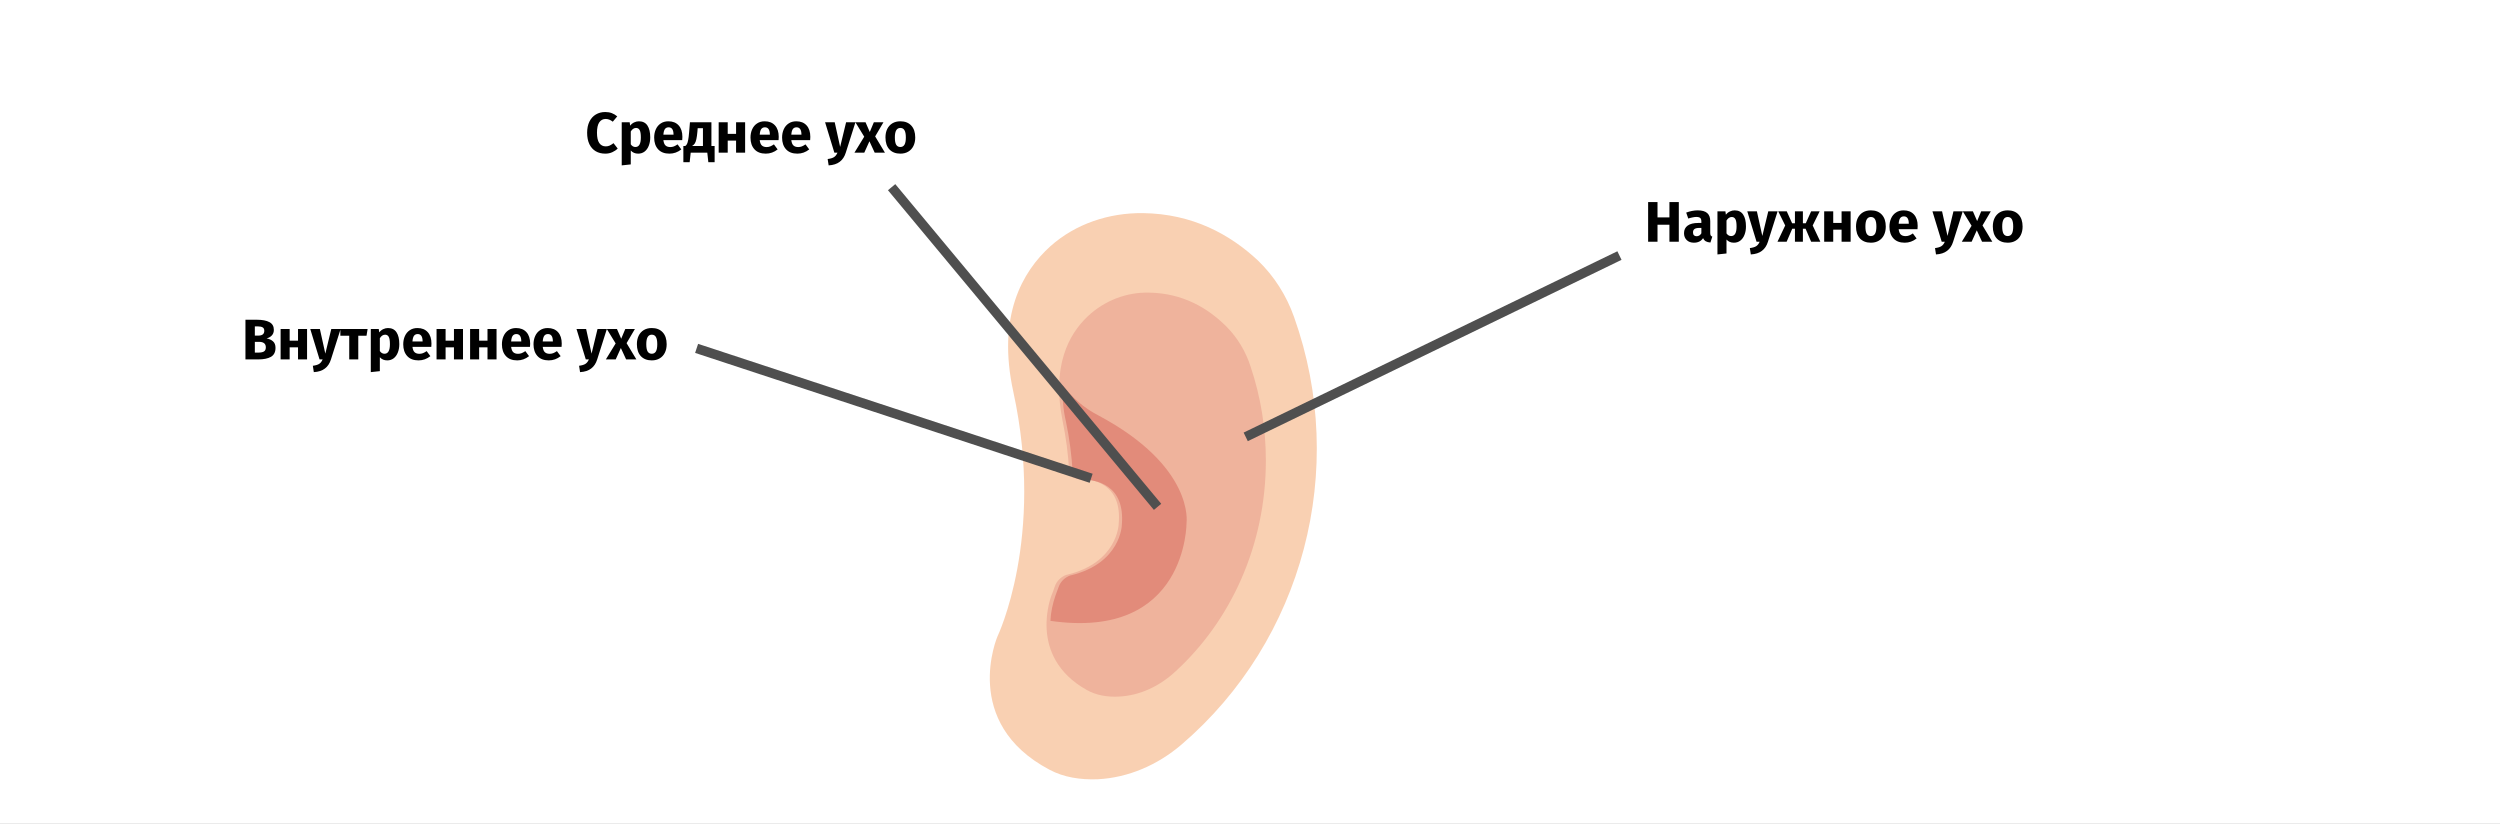
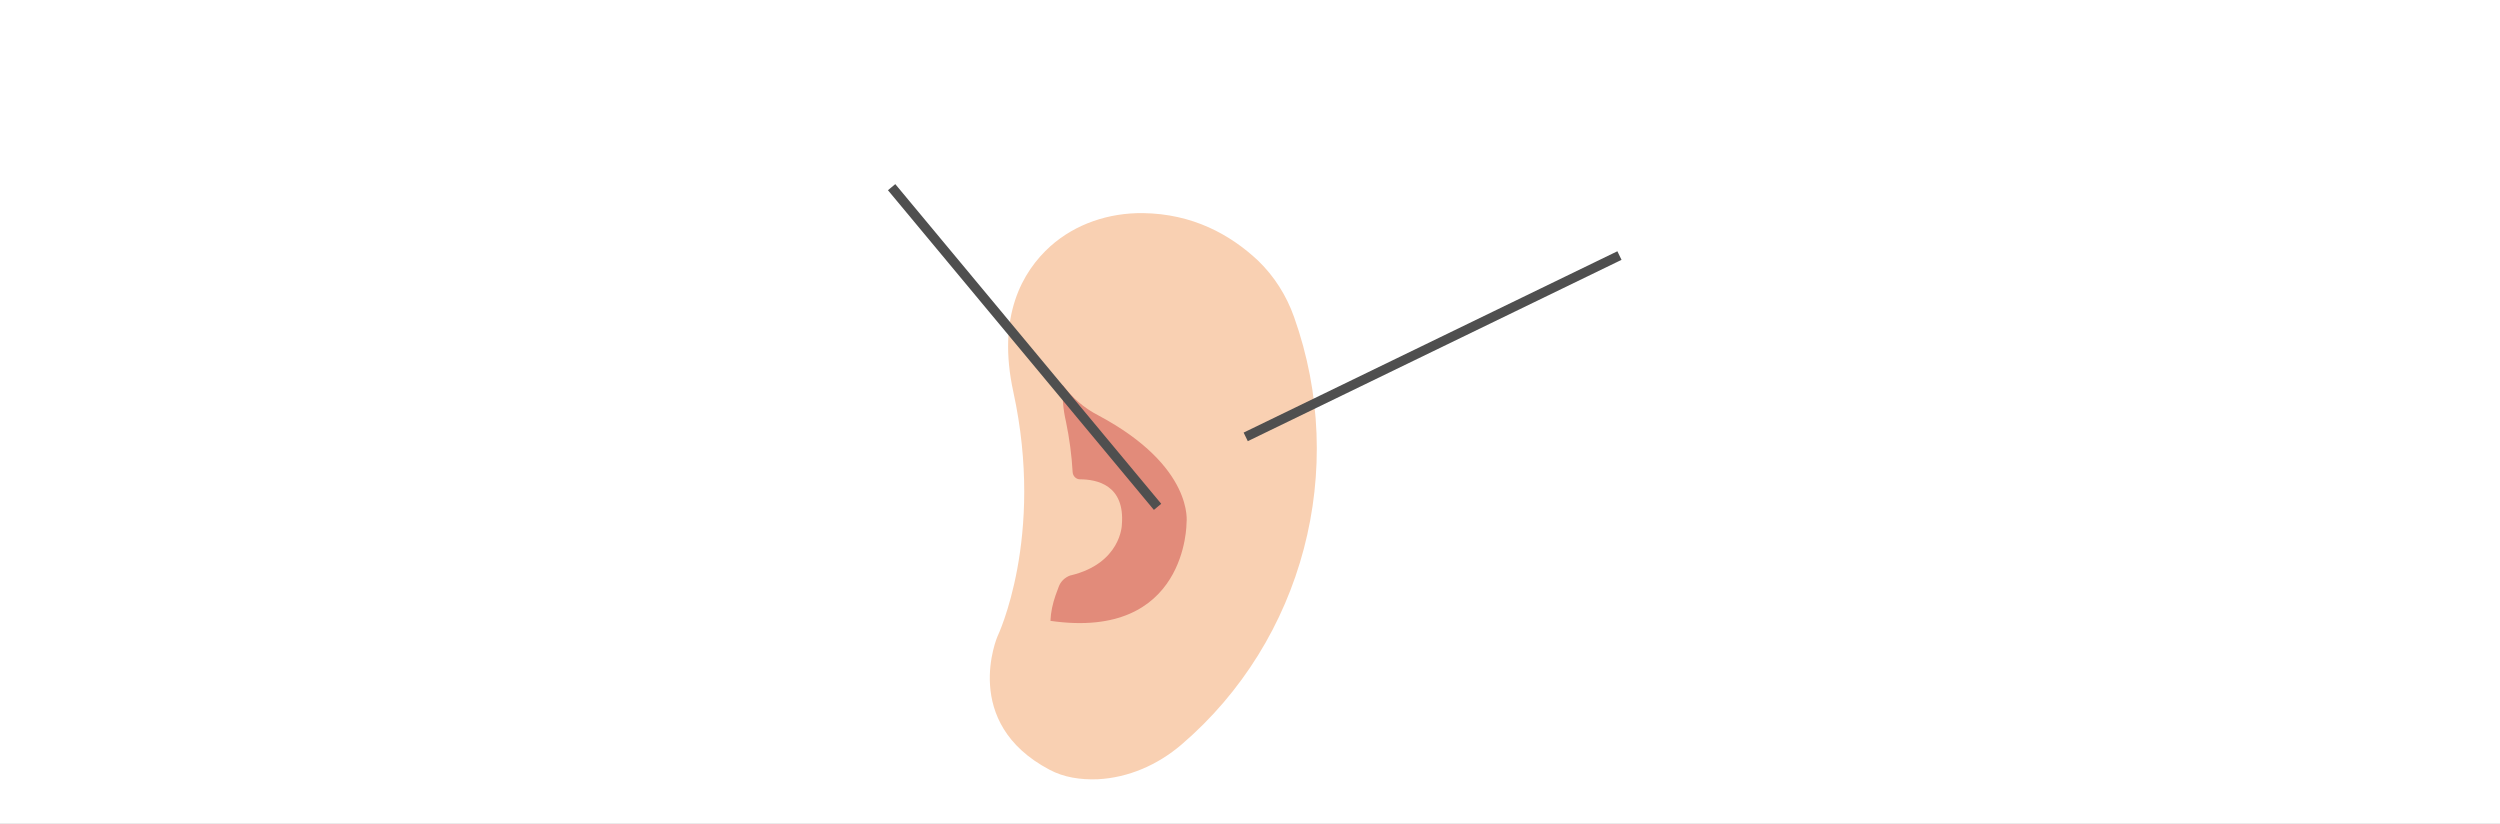
<svg xmlns="http://www.w3.org/2000/svg" width="786" height="259" viewBox="0 0 786 259" fill="none">
  <rect x="0" y="0" width="786" height="259" fill="#808080" stroke="none" />
  <g clip-path="url(#clip0_308_21736)">
    <path d="M786 0H0V259H786V0Z" fill="white" />
    <path d="M395.494 81.9C386.717 73.7 374.947 67.2 359.286 67C348.713 66.9 338.24 70.3 330.26 77.4C321.383 85.4 313.403 99.4 318.59 123.2C328.565 169 313.603 200.1 313.603 200.1C313.603 200.1 301.932 227.2 329.961 242C334.45 244.4 339.636 245.2 345.123 245C354.798 244.5 363.975 240.5 371.456 234.1C409.758 201.3 423.922 147.6 406.865 99.7C404.471 92.9 400.581 86.8 395.494 81.9Z" fill="#F9D0B2" />
-     <path d="M393.2 115.301C391.704 110.601 389.11 106.201 385.619 102.701C379.734 96.801 371.854 92.201 361.381 92.001C354.199 91.801 347.217 94.501 341.93 99.501C335.946 105.201 330.659 115.101 334.05 132.201C335.148 137.501 335.846 142.801 336.145 148.201C336.245 149.401 337.242 150.401 338.439 150.401C343.726 150.401 352.903 152.101 351.706 164.801C351.706 164.801 351.406 176.901 335.447 180.701C335.447 180.701 335.447 180.701 335.347 180.701C333.652 181.301 332.255 182.601 331.657 184.301C331.058 186.101 330.659 187.001 330.659 187.001C330.659 187.001 322.779 206.301 341.631 216.901C344.624 218.601 348.115 219.201 351.805 219.001C358.289 218.701 364.473 215.801 369.46 211.201C386.916 195.301 397.988 171.401 397.988 144.801C397.988 134.701 396.392 124.801 393.2 115.301Z" fill="#EFB39C" />
    <path d="M345.321 130.6C340.833 128.3 337.043 125 334.05 121C333.95 124.9 334.25 128.8 335.147 132.6C336.245 137.9 336.943 143.2 337.242 148.5C337.342 149.7 338.339 150.7 339.536 150.7C344.723 150.7 353.8 152.4 352.703 165.1C352.703 165.1 352.403 177.1 336.644 180.9C336.644 180.9 336.644 180.9 336.544 180.9C334.848 181.5 333.452 182.8 332.853 184.5C332.255 186.2 331.856 187.2 331.856 187.2C330.958 189.8 330.36 192.5 330.26 195.2C373.35 201.4 373.051 164.3 373.051 164.3C373.051 164.3 375.545 146.7 345.321 130.6Z" fill="#E28B7A" />
    <path d="M393 136.7L507.808 81" stroke="#4F4F4F" stroke-width="3" stroke-linecap="square" />
    <path d="M362.977 158.2L281.285 60" stroke="#4F4F4F" stroke-width="3" stroke-linecap="square" />
-     <path d="M341.631 149.9L220.439 110" stroke="#4F4F4F" stroke-width="3" stroke-linecap="square" />
-     <path d="M190.264 35.22C191.044 35.22 191.734 35.334 192.334 35.562C192.946 35.79 193.522 36.132 194.062 36.588L192.658 38.262C192.286 37.974 191.92 37.758 191.56 37.614C191.2 37.47 190.816 37.398 190.408 37.398C189.568 37.398 188.902 37.752 188.41 38.46C187.93 39.168 187.69 40.26 187.69 41.736C187.69 43.188 187.93 44.268 188.41 44.976C188.902 45.672 189.58 46.02 190.444 46.02C190.9 46.02 191.314 45.936 191.686 45.768C192.058 45.588 192.46 45.336 192.892 45.012L194.206 46.704C193.738 47.172 193.168 47.556 192.496 47.856C191.836 48.156 191.104 48.306 190.3 48.306C189.148 48.306 188.146 48.054 187.294 47.55C186.442 47.046 185.776 46.302 185.296 45.318C184.828 44.322 184.594 43.128 184.594 41.736C184.594 40.38 184.834 39.21 185.314 38.226C185.806 37.242 186.478 36.498 187.33 35.994C188.194 35.478 189.172 35.22 190.264 35.22ZM200.87 38.136C202.07 38.136 202.964 38.58 203.552 39.468C204.14 40.356 204.434 41.598 204.434 43.194C204.434 44.178 204.278 45.06 203.966 45.84C203.666 46.608 203.228 47.214 202.652 47.658C202.076 48.09 201.404 48.306 200.636 48.306C199.676 48.306 198.902 47.976 198.314 47.316V51.69L195.47 51.996V38.442H197.972L198.116 39.504C198.488 39.036 198.914 38.694 199.394 38.478C199.874 38.25 200.366 38.136 200.87 38.136ZM199.772 46.218C200.912 46.218 201.482 45.222 201.482 43.23C201.482 42.102 201.356 41.322 201.104 40.89C200.852 40.446 200.474 40.224 199.97 40.224C199.646 40.224 199.34 40.32 199.052 40.512C198.776 40.704 198.53 40.98 198.314 41.34V45.372C198.698 45.936 199.184 46.218 199.772 46.218ZM214.544 43.032C214.544 43.428 214.526 43.77 214.49 44.058H208.568C208.664 44.862 208.892 45.426 209.252 45.75C209.612 46.074 210.11 46.236 210.746 46.236C211.13 46.236 211.502 46.17 211.862 46.038C212.222 45.894 212.612 45.678 213.032 45.39L214.202 46.974C213.086 47.862 211.844 48.306 210.476 48.306C208.928 48.306 207.74 47.85 206.912 46.938C206.084 46.026 205.67 44.802 205.67 43.266C205.67 42.294 205.844 41.424 206.192 40.656C206.54 39.876 207.05 39.264 207.722 38.82C208.394 38.364 209.198 38.136 210.134 38.136C211.514 38.136 212.594 38.568 213.374 39.432C214.154 40.296 214.544 41.496 214.544 43.032ZM211.754 42.222C211.73 40.758 211.214 40.026 210.206 40.026C209.714 40.026 209.33 40.206 209.054 40.566C208.79 40.926 208.628 41.52 208.568 42.348H211.754V42.222ZM224.678 45.912V50.988H222.698L222.374 48H217.154L216.83 50.988H214.85V45.912H215.444C215.66 45.756 215.834 45.558 215.966 45.318C216.11 45.066 216.236 44.658 216.344 44.094C216.464 43.53 216.566 42.726 216.65 41.682L216.92 38.442H223.67V45.912H224.678ZM221.006 40.314H219.35L219.26 41.43C219.176 42.39 219.068 43.164 218.936 43.752C218.816 44.328 218.648 44.784 218.432 45.12C218.216 45.444 217.928 45.708 217.568 45.912H221.006V40.314ZM231.422 48V44.202H228.794V48H225.95V38.442H228.794V42.096H231.422V38.442H234.266V48H231.422ZM244.831 43.032C244.831 43.428 244.813 43.77 244.777 44.058H238.855C238.951 44.862 239.179 45.426 239.539 45.75C239.899 46.074 240.397 46.236 241.033 46.236C241.417 46.236 241.789 46.17 242.149 46.038C242.509 45.894 242.899 45.678 243.319 45.39L244.489 46.974C243.373 47.862 242.131 48.306 240.763 48.306C239.215 48.306 238.027 47.85 237.199 46.938C236.371 46.026 235.957 44.802 235.957 43.266C235.957 42.294 236.131 41.424 236.479 40.656C236.827 39.876 237.337 39.264 238.009 38.82C238.681 38.364 239.485 38.136 240.421 38.136C241.801 38.136 242.881 38.568 243.661 39.432C244.441 40.296 244.831 41.496 244.831 43.032ZM242.041 42.222C242.017 40.758 241.501 40.026 240.493 40.026C240.001 40.026 239.617 40.206 239.341 40.566C239.077 40.926 238.915 41.52 238.855 42.348H242.041V42.222ZM254.763 43.032C254.763 43.428 254.745 43.77 254.709 44.058H248.787C248.883 44.862 249.111 45.426 249.471 45.75C249.831 46.074 250.329 46.236 250.965 46.236C251.349 46.236 251.721 46.17 252.081 46.038C252.441 45.894 252.831 45.678 253.251 45.39L254.421 46.974C253.305 47.862 252.063 48.306 250.695 48.306C249.147 48.306 247.959 47.85 247.131 46.938C246.303 46.026 245.889 44.802 245.889 43.266C245.889 42.294 246.063 41.424 246.411 40.656C246.759 39.876 247.269 39.264 247.941 38.82C248.613 38.364 249.417 38.136 250.353 38.136C251.733 38.136 252.813 38.568 253.593 39.432C254.373 40.296 254.763 41.496 254.763 43.032ZM251.973 42.222C251.949 40.758 251.433 40.026 250.425 40.026C249.933 40.026 249.549 40.206 249.273 40.566C249.009 40.926 248.847 41.52 248.787 42.348H251.973V42.222ZM265.906 48.018C265.522 49.254 264.892 50.202 264.016 50.862C263.152 51.534 261.988 51.912 260.524 51.996L260.218 49.998C261.13 49.878 261.802 49.674 262.234 49.386C262.678 49.098 263.032 48.636 263.296 48H262.324L259.408 38.442H262.432L264.142 46.182L266.014 38.442H268.948L265.906 48.018ZM275.15 42.888L278.228 48H275.006L273.35 44.418L271.73 48H268.634L271.712 42.978L268.94 38.442H272.126L273.458 41.502L274.736 38.442H277.76L275.15 42.888ZM283.07 38.136C284.534 38.136 285.68 38.586 286.508 39.486C287.336 40.374 287.75 41.622 287.75 43.23C287.75 44.25 287.558 45.144 287.174 45.912C286.802 46.668 286.262 47.256 285.554 47.676C284.858 48.096 284.03 48.306 283.07 48.306C281.618 48.306 280.472 47.862 279.632 46.974C278.804 46.074 278.39 44.82 278.39 43.212C278.39 42.192 278.576 41.304 278.948 40.548C279.332 39.78 279.872 39.186 280.568 38.766C281.276 38.346 282.11 38.136 283.07 38.136ZM283.07 40.224C282.494 40.224 282.062 40.47 281.774 40.962C281.486 41.442 281.342 42.192 281.342 43.212C281.342 44.256 281.48 45.018 281.756 45.498C282.044 45.978 282.482 46.218 283.07 46.218C283.646 46.218 284.078 45.978 284.366 45.498C284.654 45.006 284.798 44.25 284.798 43.23C284.798 42.186 284.654 41.424 284.366 40.944C284.09 40.464 283.658 40.224 283.07 40.224Z" fill="black" />
-     <path d="M83.812 106.394C84.64 106.55 85.312 106.856 85.828 107.312C86.356 107.768 86.62 108.452 86.62 109.364C86.62 110.696 86.14 111.638 85.18 112.19C84.232 112.73 82.9 113 81.184 113H77.17V100.526H80.698C82.45 100.526 83.788 100.778 84.712 101.282C85.636 101.774 86.098 102.584 86.098 103.712C86.098 104.444 85.876 105.038 85.432 105.494C85 105.938 84.46 106.238 83.812 106.394ZM80.122 102.614V105.512H81.22C82.468 105.512 83.092 105.008 83.092 104C83.092 103.496 82.924 103.142 82.588 102.938C82.252 102.722 81.718 102.614 80.986 102.614H80.122ZM81.202 110.858C81.982 110.858 82.57 110.744 82.966 110.516C83.374 110.276 83.578 109.838 83.578 109.202C83.578 108.05 82.858 107.474 81.418 107.474H80.122V110.858H81.202ZM93.697 113V109.202H91.069V113H88.225V103.442H91.069V107.096H93.697V103.442H96.541V113H93.697ZM104.046 113.018C103.662 114.254 103.032 115.202 102.156 115.862C101.292 116.534 100.128 116.912 98.664 116.996L98.358 114.998C99.27 114.878 99.942 114.674 100.374 114.386C100.818 114.098 101.172 113.636 101.436 113H100.464L97.548 103.442H100.572L102.282 111.182L104.154 103.442H107.088L104.046 113.018ZM115.577 103.442L115.235 105.548H112.643V113H109.799V105.548H107.009V103.442H115.577ZM121.979 103.136C123.179 103.136 124.073 103.58 124.661 104.468C125.249 105.356 125.543 106.598 125.543 108.194C125.543 109.178 125.387 110.06 125.075 110.84C124.775 111.608 124.337 112.214 123.761 112.658C123.185 113.09 122.513 113.306 121.745 113.306C120.785 113.306 120.011 112.976 119.423 112.316V116.69L116.579 116.996V103.442H119.081L119.225 104.504C119.597 104.036 120.023 103.694 120.503 103.478C120.983 103.25 121.475 103.136 121.979 103.136ZM120.881 111.218C122.021 111.218 122.591 110.222 122.591 108.23C122.591 107.102 122.465 106.322 122.213 105.89C121.961 105.446 121.583 105.224 121.079 105.224C120.755 105.224 120.449 105.32 120.161 105.512C119.885 105.704 119.639 105.98 119.423 106.34V110.372C119.807 110.936 120.293 111.218 120.881 111.218ZM135.653 108.032C135.653 108.428 135.635 108.77 135.599 109.058H129.677C129.773 109.862 130.001 110.426 130.361 110.75C130.721 111.074 131.219 111.236 131.855 111.236C132.239 111.236 132.611 111.17 132.971 111.038C133.331 110.894 133.721 110.678 134.141 110.39L135.311 111.974C134.195 112.862 132.953 113.306 131.585 113.306C130.037 113.306 128.849 112.85 128.021 111.938C127.193 111.026 126.779 109.802 126.779 108.266C126.779 107.294 126.953 106.424 127.301 105.656C127.649 104.876 128.159 104.264 128.831 103.82C129.503 103.364 130.307 103.136 131.243 103.136C132.623 103.136 133.703 103.568 134.483 104.432C135.263 105.296 135.653 106.496 135.653 108.032ZM132.863 107.222C132.839 105.758 132.323 105.026 131.315 105.026C130.823 105.026 130.439 105.206 130.163 105.566C129.899 105.926 129.737 106.52 129.677 107.348H132.863V107.222ZM142.723 113V109.202H140.095V113H137.251V103.442H140.095V107.096H142.723V103.442H145.567V113H142.723ZM153.27 113V109.202H150.642V113H147.798V103.442H150.642V107.096H153.27V103.442H156.114V113H153.27ZM166.679 108.032C166.679 108.428 166.661 108.77 166.625 109.058H160.703C160.799 109.862 161.027 110.426 161.387 110.75C161.747 111.074 162.245 111.236 162.881 111.236C163.265 111.236 163.637 111.17 163.997 111.038C164.357 110.894 164.747 110.678 165.167 110.39L166.337 111.974C165.221 112.862 163.979 113.306 162.611 113.306C161.063 113.306 159.875 112.85 159.047 111.938C158.219 111.026 157.805 109.802 157.805 108.266C157.805 107.294 157.979 106.424 158.327 105.656C158.675 104.876 159.185 104.264 159.857 103.82C160.529 103.364 161.333 103.136 162.269 103.136C163.649 103.136 164.729 103.568 165.509 104.432C166.289 105.296 166.679 106.496 166.679 108.032ZM163.889 107.222C163.865 105.758 163.349 105.026 162.341 105.026C161.849 105.026 161.465 105.206 161.189 105.566C160.925 105.926 160.763 106.52 160.703 107.348H163.889V107.222ZM176.61 108.032C176.61 108.428 176.592 108.77 176.556 109.058H170.634C170.73 109.862 170.958 110.426 171.318 110.75C171.678 111.074 172.176 111.236 172.812 111.236C173.196 111.236 173.568 111.17 173.928 111.038C174.288 110.894 174.678 110.678 175.098 110.39L176.268 111.974C175.152 112.862 173.91 113.306 172.542 113.306C170.994 113.306 169.806 112.85 168.978 111.938C168.15 111.026 167.736 109.802 167.736 108.266C167.736 107.294 167.91 106.424 168.258 105.656C168.606 104.876 169.116 104.264 169.788 103.82C170.46 103.364 171.264 103.136 172.2 103.136C173.58 103.136 174.66 103.568 175.44 104.432C176.22 105.296 176.61 106.496 176.61 108.032ZM173.82 107.222C173.796 105.758 173.28 105.026 172.272 105.026C171.78 105.026 171.396 105.206 171.12 105.566C170.856 105.926 170.694 106.52 170.634 107.348H173.82V107.222ZM187.753 113.018C187.369 114.254 186.739 115.202 185.863 115.862C184.999 116.534 183.835 116.912 182.371 116.996L182.065 114.998C182.977 114.878 183.649 114.674 184.081 114.386C184.525 114.098 184.879 113.636 185.143 113H184.171L181.255 103.442H184.279L185.989 111.182L187.861 103.442H190.795L187.753 113.018ZM196.998 107.888L200.076 113H196.854L195.198 109.418L193.578 113H190.482L193.56 107.978L190.788 103.442H193.974L195.306 106.502L196.584 103.442H199.608L196.998 107.888ZM204.918 103.136C206.382 103.136 207.528 103.586 208.356 104.486C209.184 105.374 209.598 106.622 209.598 108.23C209.598 109.25 209.406 110.144 209.022 110.912C208.65 111.668 208.11 112.256 207.402 112.676C206.706 113.096 205.878 113.306 204.918 113.306C203.466 113.306 202.32 112.862 201.48 111.974C200.652 111.074 200.238 109.82 200.238 108.212C200.238 107.192 200.424 106.304 200.796 105.548C201.18 104.78 201.72 104.186 202.416 103.766C203.124 103.346 203.958 103.136 204.918 103.136ZM204.918 105.224C204.342 105.224 203.91 105.47 203.622 105.962C203.334 106.442 203.19 107.192 203.19 108.212C203.19 109.256 203.328 110.018 203.604 110.498C203.892 110.978 204.33 111.218 204.918 111.218C205.494 111.218 205.926 110.978 206.214 110.498C206.502 110.006 206.646 109.25 206.646 108.23C206.646 107.186 206.502 106.424 206.214 105.944C205.938 105.464 205.506 105.224 204.918 105.224Z" fill="black" />
-     <path d="M524.866 76V70.654H521.122V76H518.17V63.526H521.122V68.35H524.866V63.526H527.818V76H524.866ZM537.7 73.228C537.7 73.588 537.748 73.852 537.844 74.02C537.952 74.188 538.12 74.314 538.348 74.398L537.754 76.252C537.166 76.204 536.686 76.078 536.314 75.874C535.942 75.658 535.654 75.322 535.45 74.866C534.826 75.826 533.866 76.306 532.57 76.306C531.622 76.306 530.866 76.03 530.302 75.478C529.738 74.926 529.456 74.206 529.456 73.318C529.456 72.274 529.84 71.476 530.608 70.924C531.376 70.372 532.486 70.096 533.938 70.096H534.91V69.682C534.91 69.118 534.79 68.734 534.55 68.53C534.31 68.314 533.89 68.206 533.29 68.206C532.978 68.206 532.6 68.254 532.156 68.35C531.712 68.434 531.256 68.554 530.788 68.71L530.14 66.838C530.74 66.61 531.352 66.436 531.976 66.316C532.612 66.196 533.2 66.136 533.74 66.136C535.108 66.136 536.11 66.418 536.746 66.982C537.382 67.546 537.7 68.392 537.7 69.52V73.228ZM533.398 74.272C534.046 74.272 534.55 73.966 534.91 73.354V71.662H534.208C533.56 71.662 533.074 71.776 532.75 72.004C532.438 72.232 532.282 72.586 532.282 73.066C532.282 73.45 532.378 73.75 532.57 73.966C532.774 74.17 533.05 74.272 533.398 74.272ZM545.366 66.136C546.566 66.136 547.46 66.58 548.048 67.468C548.636 68.356 548.93 69.598 548.93 71.194C548.93 72.178 548.774 73.06 548.462 73.84C548.162 74.608 547.724 75.214 547.148 75.658C546.572 76.09 545.9 76.306 545.132 76.306C544.172 76.306 543.398 75.976 542.81 75.316V79.69L539.966 79.996V66.442H542.468L542.612 67.504C542.984 67.036 543.41 66.694 543.89 66.478C544.37 66.25 544.862 66.136 545.366 66.136ZM544.268 74.218C545.408 74.218 545.978 73.222 545.978 71.23C545.978 70.102 545.852 69.322 545.6 68.89C545.348 68.446 544.97 68.224 544.466 68.224C544.142 68.224 543.836 68.32 543.548 68.512C543.272 68.704 543.026 68.98 542.81 69.34V73.372C543.194 73.936 543.68 74.218 544.268 74.218ZM555.839 76.018C555.455 77.254 554.825 78.202 553.949 78.862C553.085 79.534 551.921 79.912 550.457 79.996L550.151 77.998C551.063 77.878 551.735 77.674 552.167 77.386C552.611 77.098 552.965 76.636 553.229 76H552.257L549.341 66.442H552.365L554.075 74.182L555.947 66.442H558.881L555.839 76.018ZM572.104 66.442L569.908 70.888L572.32 76H569.422L567.676 71.914H566.83V76H564.328V71.914H563.482L561.718 76H558.838L561.268 70.888L559.072 66.442H561.754L563.446 70.204H564.328V66.442H566.83V70.204H567.73L569.422 66.442H572.104ZM578.994 76V72.202H576.366V76H573.522V66.442H576.366V70.096H578.994V66.442H581.838V76H578.994ZM588.209 66.136C589.673 66.136 590.819 66.586 591.647 67.486C592.475 68.374 592.889 69.622 592.889 71.23C592.889 72.25 592.697 73.144 592.313 73.912C591.941 74.668 591.401 75.256 590.693 75.676C589.997 76.096 589.169 76.306 588.209 76.306C586.757 76.306 585.611 75.862 584.771 74.974C583.943 74.074 583.529 72.82 583.529 71.212C583.529 70.192 583.715 69.304 584.087 68.548C584.471 67.78 585.011 67.186 585.707 66.766C586.415 66.346 587.249 66.136 588.209 66.136ZM588.209 68.224C587.633 68.224 587.201 68.47 586.913 68.962C586.625 69.442 586.481 70.192 586.481 71.212C586.481 72.256 586.619 73.018 586.895 73.498C587.183 73.978 587.621 74.218 588.209 74.218C588.785 74.218 589.217 73.978 589.505 73.498C589.793 73.006 589.937 72.25 589.937 71.23C589.937 70.186 589.793 69.424 589.505 68.944C589.229 68.464 588.797 68.224 588.209 68.224ZM602.915 71.032C602.915 71.428 602.897 71.77 602.861 72.058H596.939C597.035 72.862 597.263 73.426 597.623 73.75C597.983 74.074 598.481 74.236 599.117 74.236C599.501 74.236 599.873 74.17 600.233 74.038C600.593 73.894 600.983 73.678 601.403 73.39L602.573 74.974C601.457 75.862 600.215 76.306 598.847 76.306C597.299 76.306 596.111 75.85 595.283 74.938C594.455 74.026 594.041 72.802 594.041 71.266C594.041 70.294 594.215 69.424 594.563 68.656C594.911 67.876 595.421 67.264 596.093 66.82C596.765 66.364 597.569 66.136 598.505 66.136C599.885 66.136 600.965 66.568 601.745 67.432C602.525 68.296 602.915 69.496 602.915 71.032ZM600.125 70.222C600.101 68.758 599.585 68.026 598.577 68.026C598.085 68.026 597.701 68.206 597.425 68.566C597.161 68.926 596.999 69.52 596.939 70.348H600.125V70.222ZM614.058 76.018C613.674 77.254 613.044 78.202 612.168 78.862C611.304 79.534 610.14 79.912 608.676 79.996L608.37 77.998C609.282 77.878 609.954 77.674 610.386 77.386C610.83 77.098 611.184 76.636 611.448 76H610.476L607.56 66.442H610.584L612.294 74.182L614.166 66.442H617.1L614.058 76.018ZM623.302 70.888L626.38 76H623.158L621.502 72.418L619.882 76H616.786L619.864 70.978L617.092 66.442H620.278L621.61 69.502L622.888 66.442H625.912L623.302 70.888ZM631.223 66.136C632.687 66.136 633.833 66.586 634.661 67.486C635.489 68.374 635.903 69.622 635.903 71.23C635.903 72.25 635.711 73.144 635.327 73.912C634.955 74.668 634.415 75.256 633.707 75.676C633.011 76.096 632.183 76.306 631.223 76.306C629.771 76.306 628.625 75.862 627.785 74.974C626.957 74.074 626.543 72.82 626.543 71.212C626.543 70.192 626.729 69.304 627.101 68.548C627.485 67.78 628.025 67.186 628.721 66.766C629.429 66.346 630.263 66.136 631.223 66.136ZM631.223 68.224C630.647 68.224 630.215 68.47 629.927 68.962C629.639 69.442 629.495 70.192 629.495 71.212C629.495 72.256 629.633 73.018 629.909 73.498C630.197 73.978 630.635 74.218 631.223 74.218C631.799 74.218 632.231 73.978 632.519 73.498C632.807 73.006 632.951 72.25 632.951 71.23C632.951 70.186 632.807 69.424 632.519 68.944C632.243 68.464 631.811 68.224 631.223 68.224Z" fill="black" />
  </g>
  <defs>
    <clipPath id="clip0_308_21736">
      <rect width="786" height="259" fill="white" />
    </clipPath>
  </defs>
</svg>